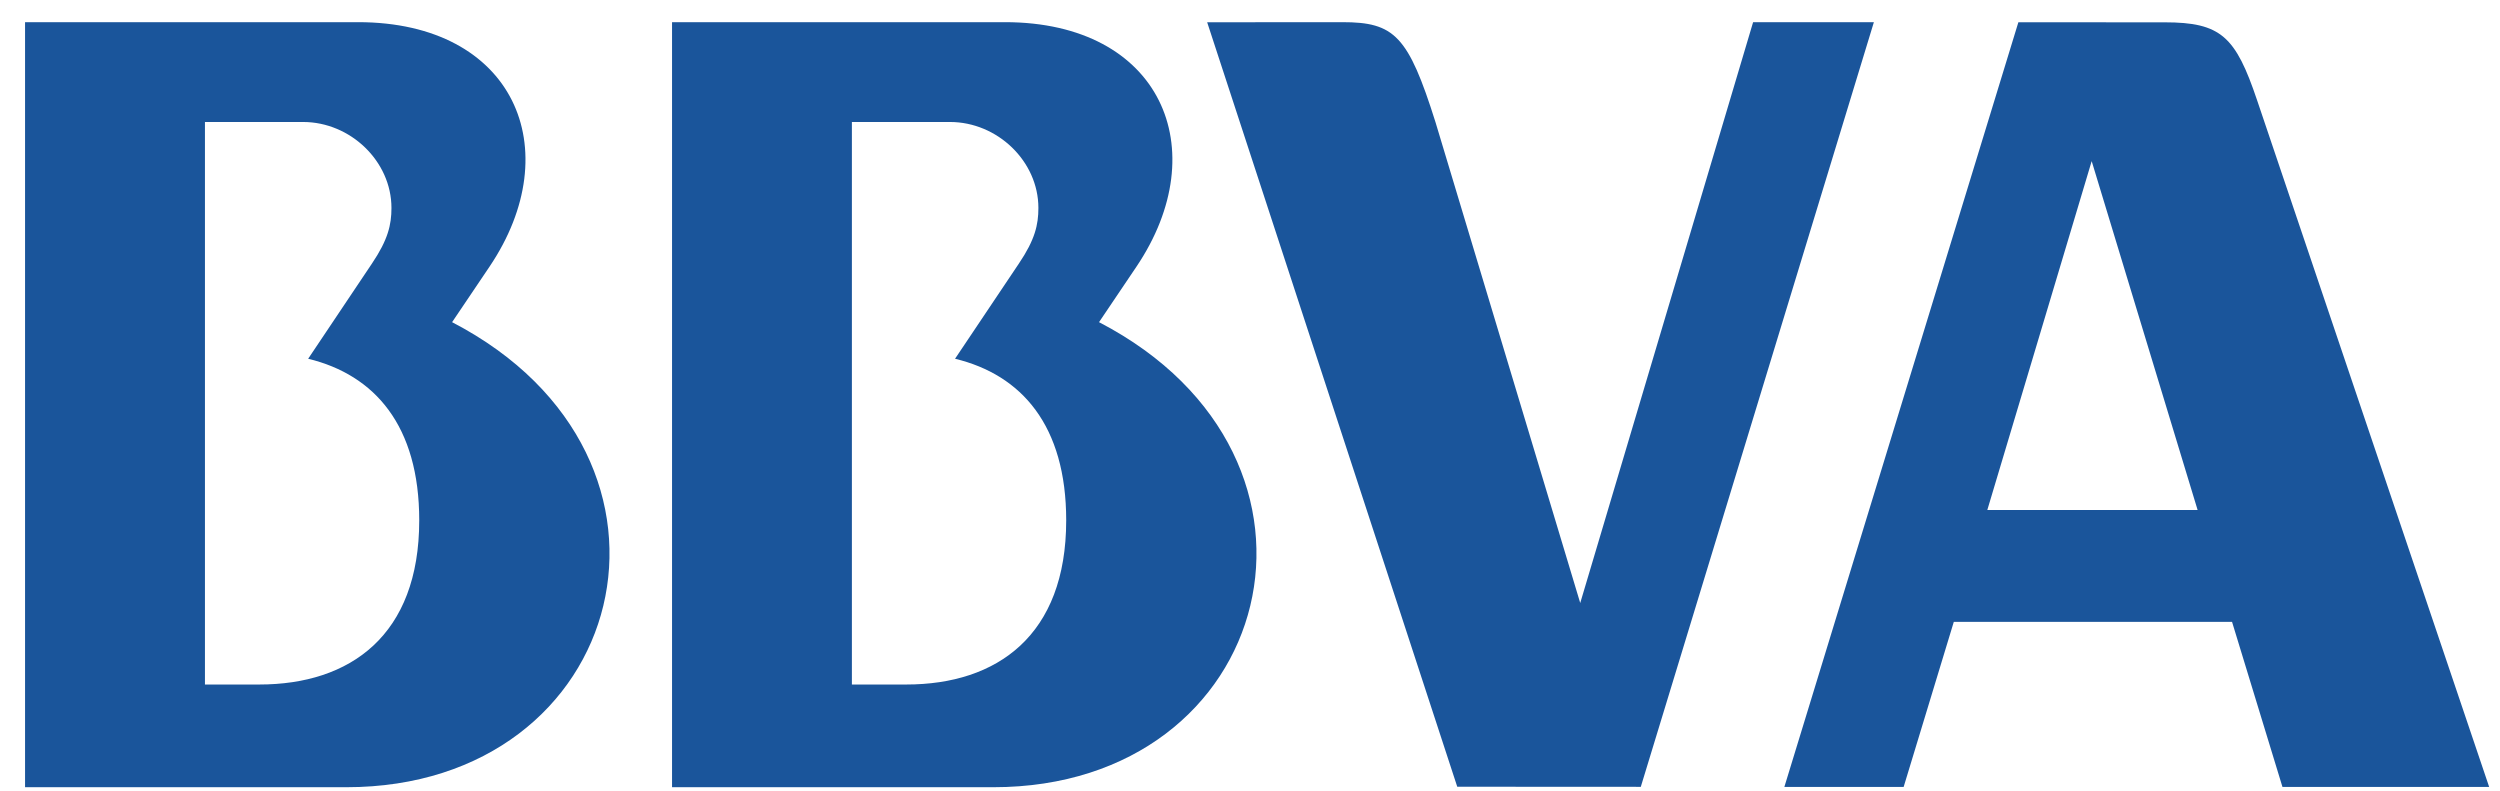
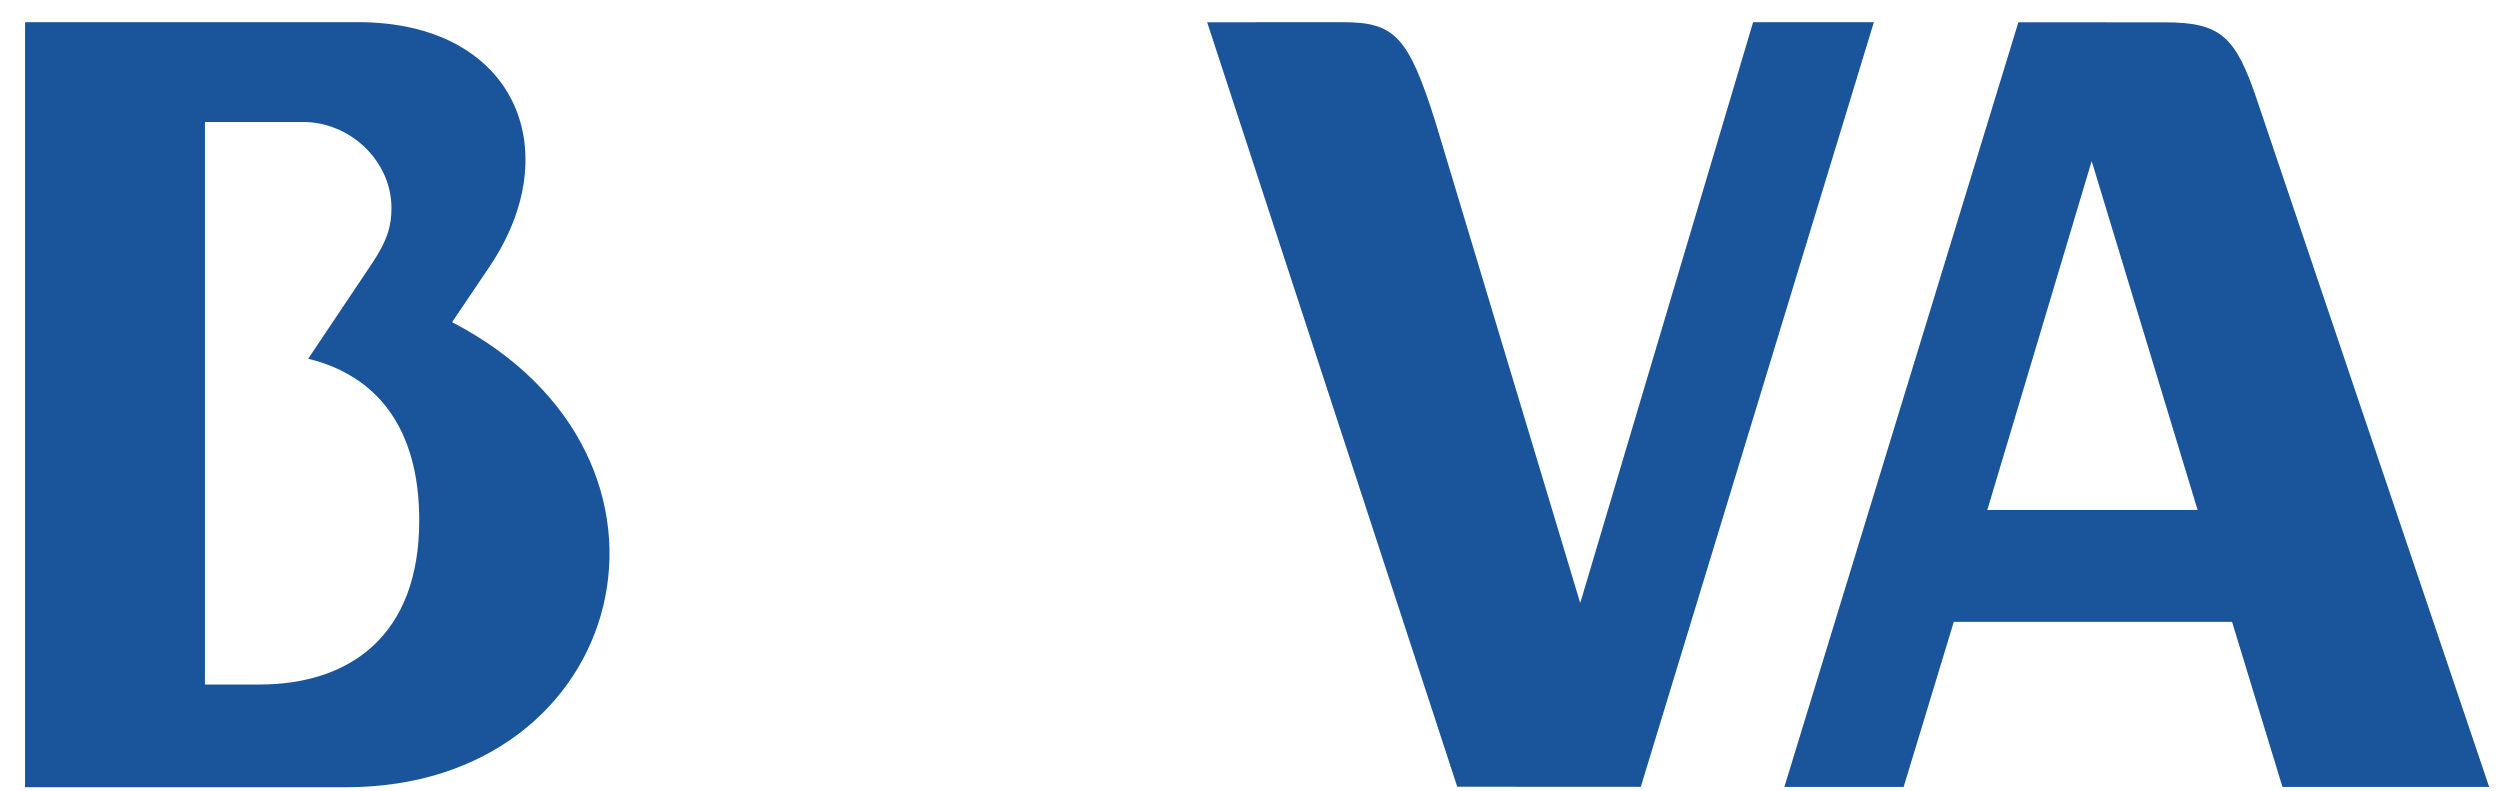
<svg xmlns="http://www.w3.org/2000/svg" version="1.1" x="0px" y="0px" width="98px" height="31px" viewBox="-0.982 -0.869 98 31" enable-background="new -0.982 -0.869 98 31" xml:space="preserve">
  <defs>
</defs>
  <path fill-rule="evenodd" clip-rule="evenodd" fill="#1A559B" d="M85.164,19.122h-8.243l4.091-13.675L85.164,19.122 M83.867,0.006  c2.217,0,2.787,0.554,3.63,3.057l9.096,26.915H88.49l-1.976-6.47H75.607l-1.966,6.47h-4.676l9.173-29.974L83.867,0.006z" />
-   <path fill-rule="evenodd" clip-rule="evenodd" fill="#1A559B" d="M36.456,13.194l2.502-3.731c0.633-0.937,0.765-1.524,0.765-2.181  c0-1.831-1.608-3.369-3.466-3.369h-3.845v22.051h2.131c3.565,0,6.27-1.925,6.27-6.434C40.813,15.813,39.069,13.827,36.456,13.194   M37.953,29.99H25.362V0h13.05c6.12,0,8.251,4.987,5.154,9.586L42.1,11.76C52.367,17.089,49.027,29.99,37.953,29.99z" />
  <path fill-rule="evenodd" clip-rule="evenodd" fill="#1A559B" d="M11.098,13.194l2.5-3.731c0.632-0.937,0.765-1.524,0.765-2.181  c0-1.831-1.611-3.369-3.463-3.369H7.052v22.051h2.13c3.565,0,6.27-1.925,6.27-6.434C15.452,15.813,13.706,13.827,11.098,13.194   M12.593,29.99H0V0h13.054c6.118,0,8.251,4.987,5.152,9.586L16.74,11.76C27.005,17.089,23.667,29.99,12.593,29.99z" />
  <path fill="#1A559B" d="M67.74,0h4.734l-9.137,29.975l-7.195-0.004L46.339,0.004L51.638,0c2.043,0,2.582,0.527,3.652,3.923  l5.673,18.846L67.74,0" />
</svg>